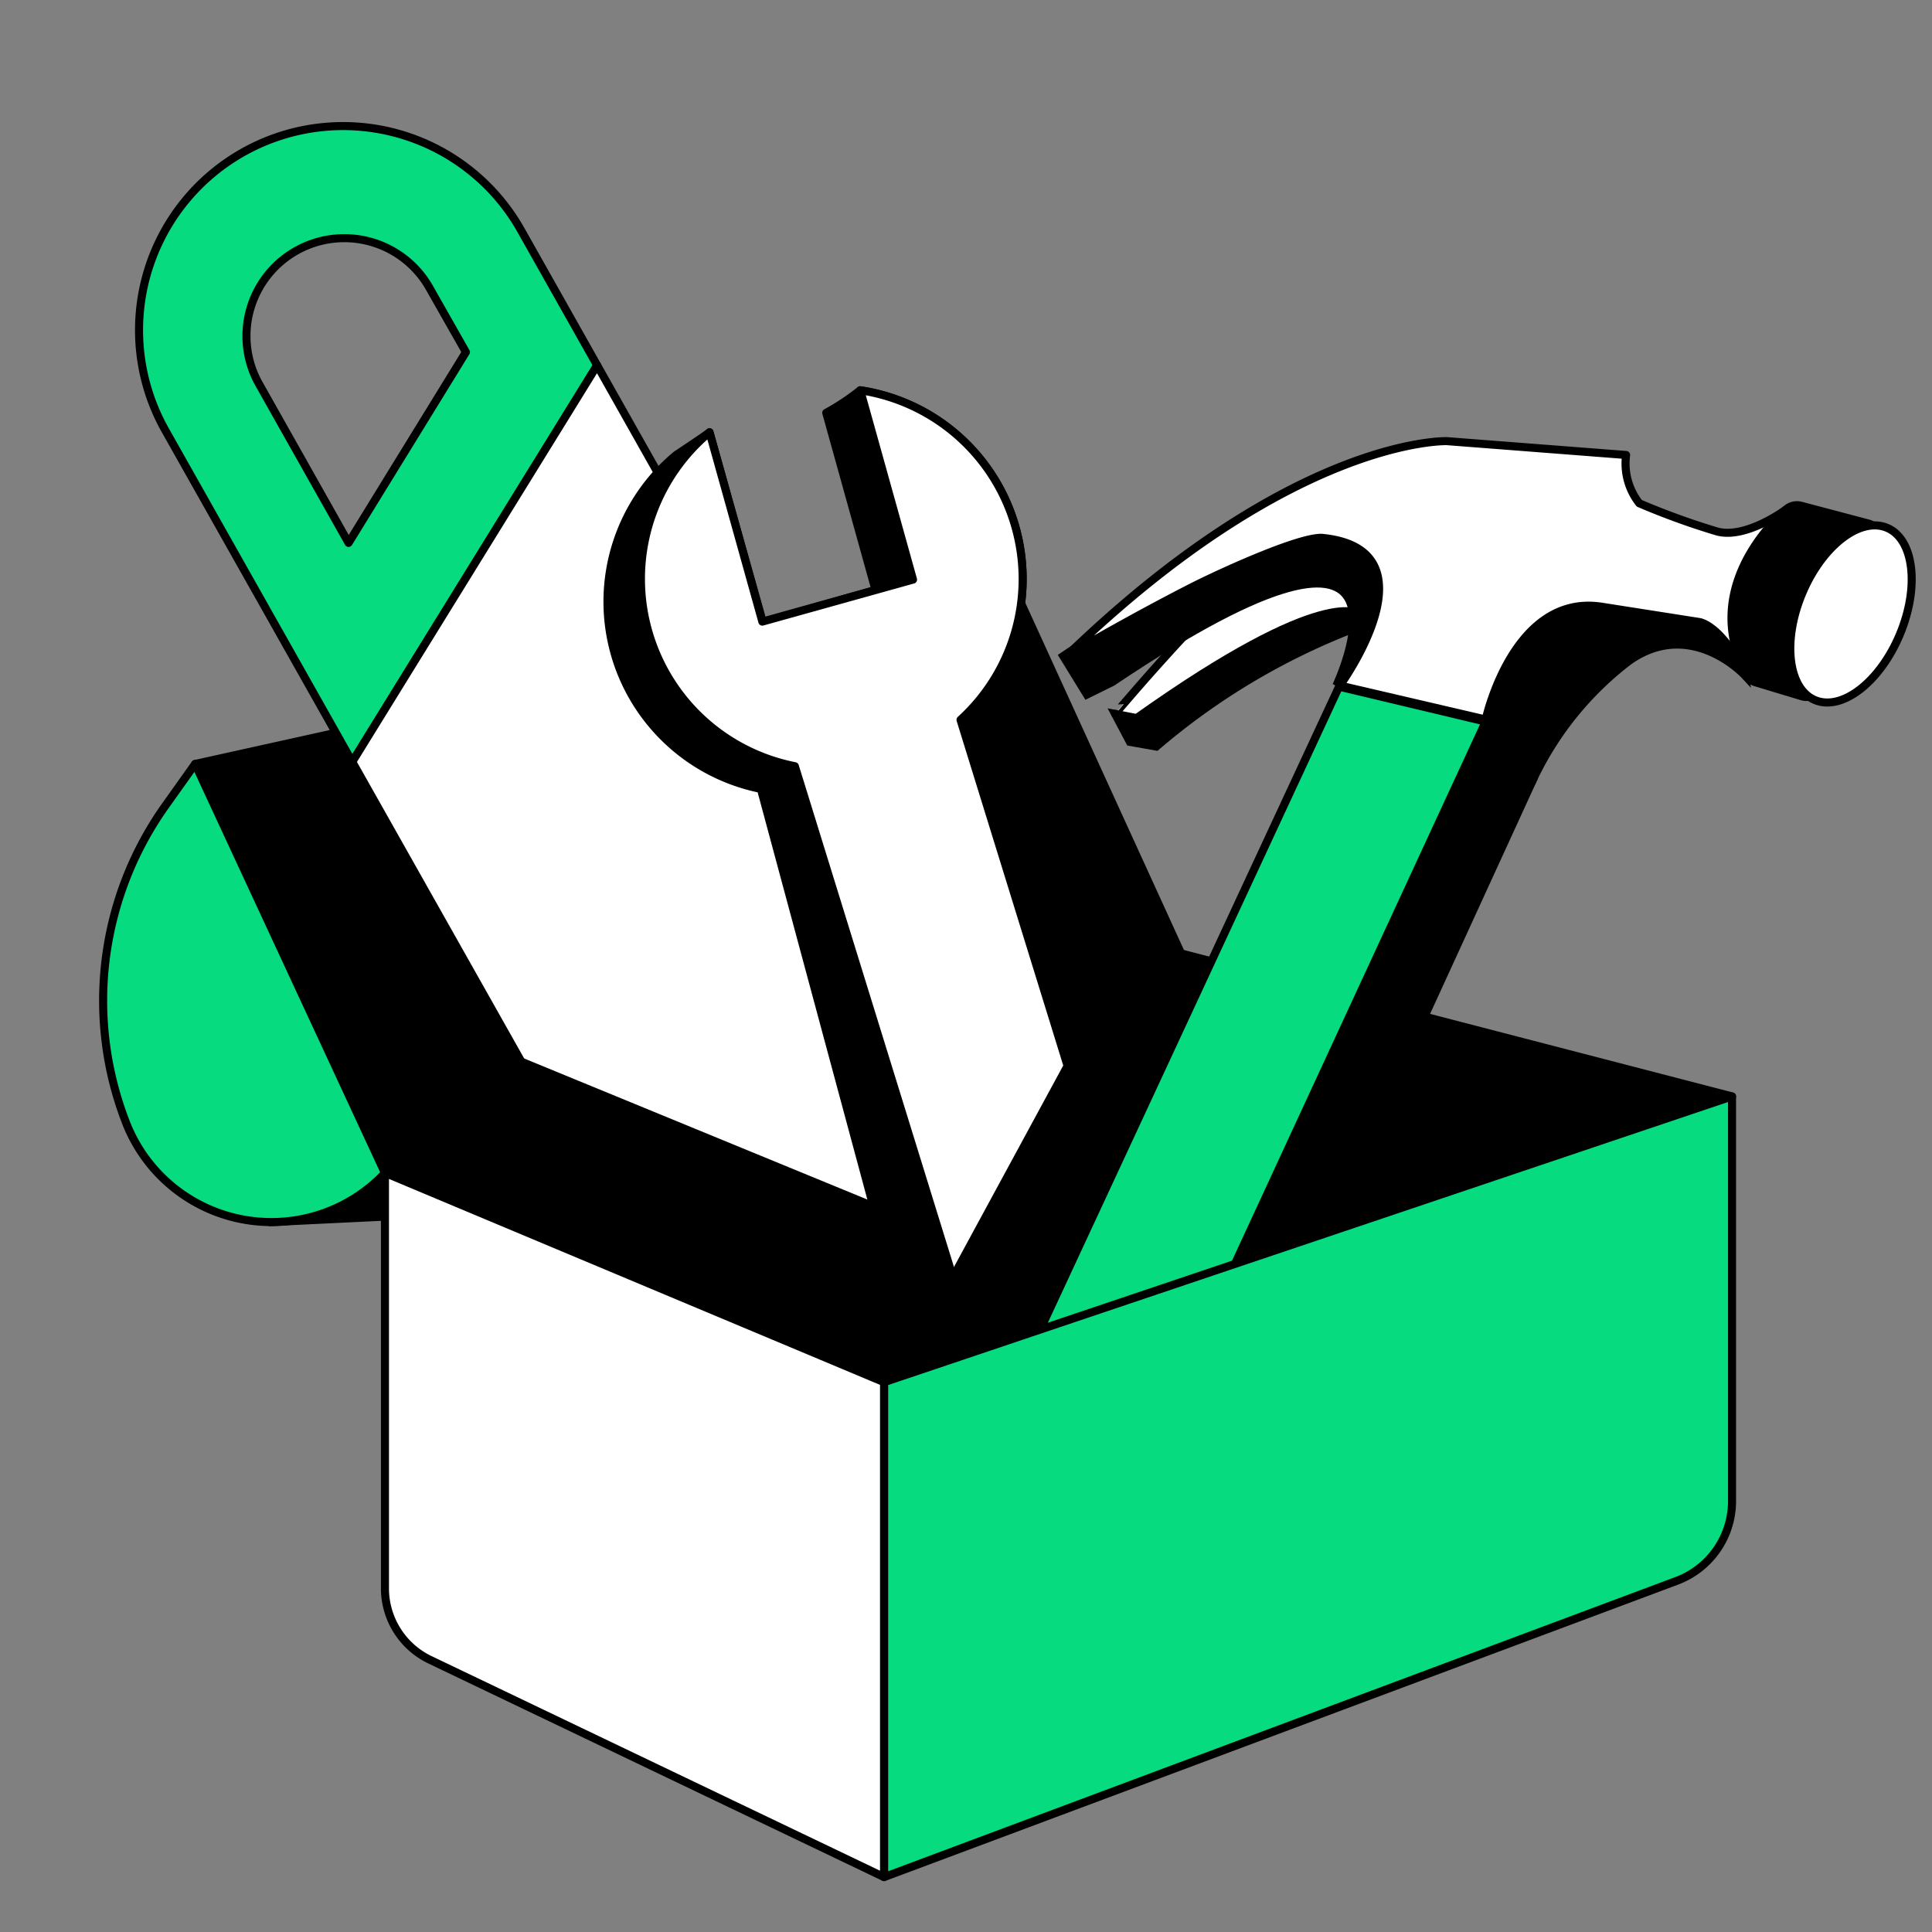
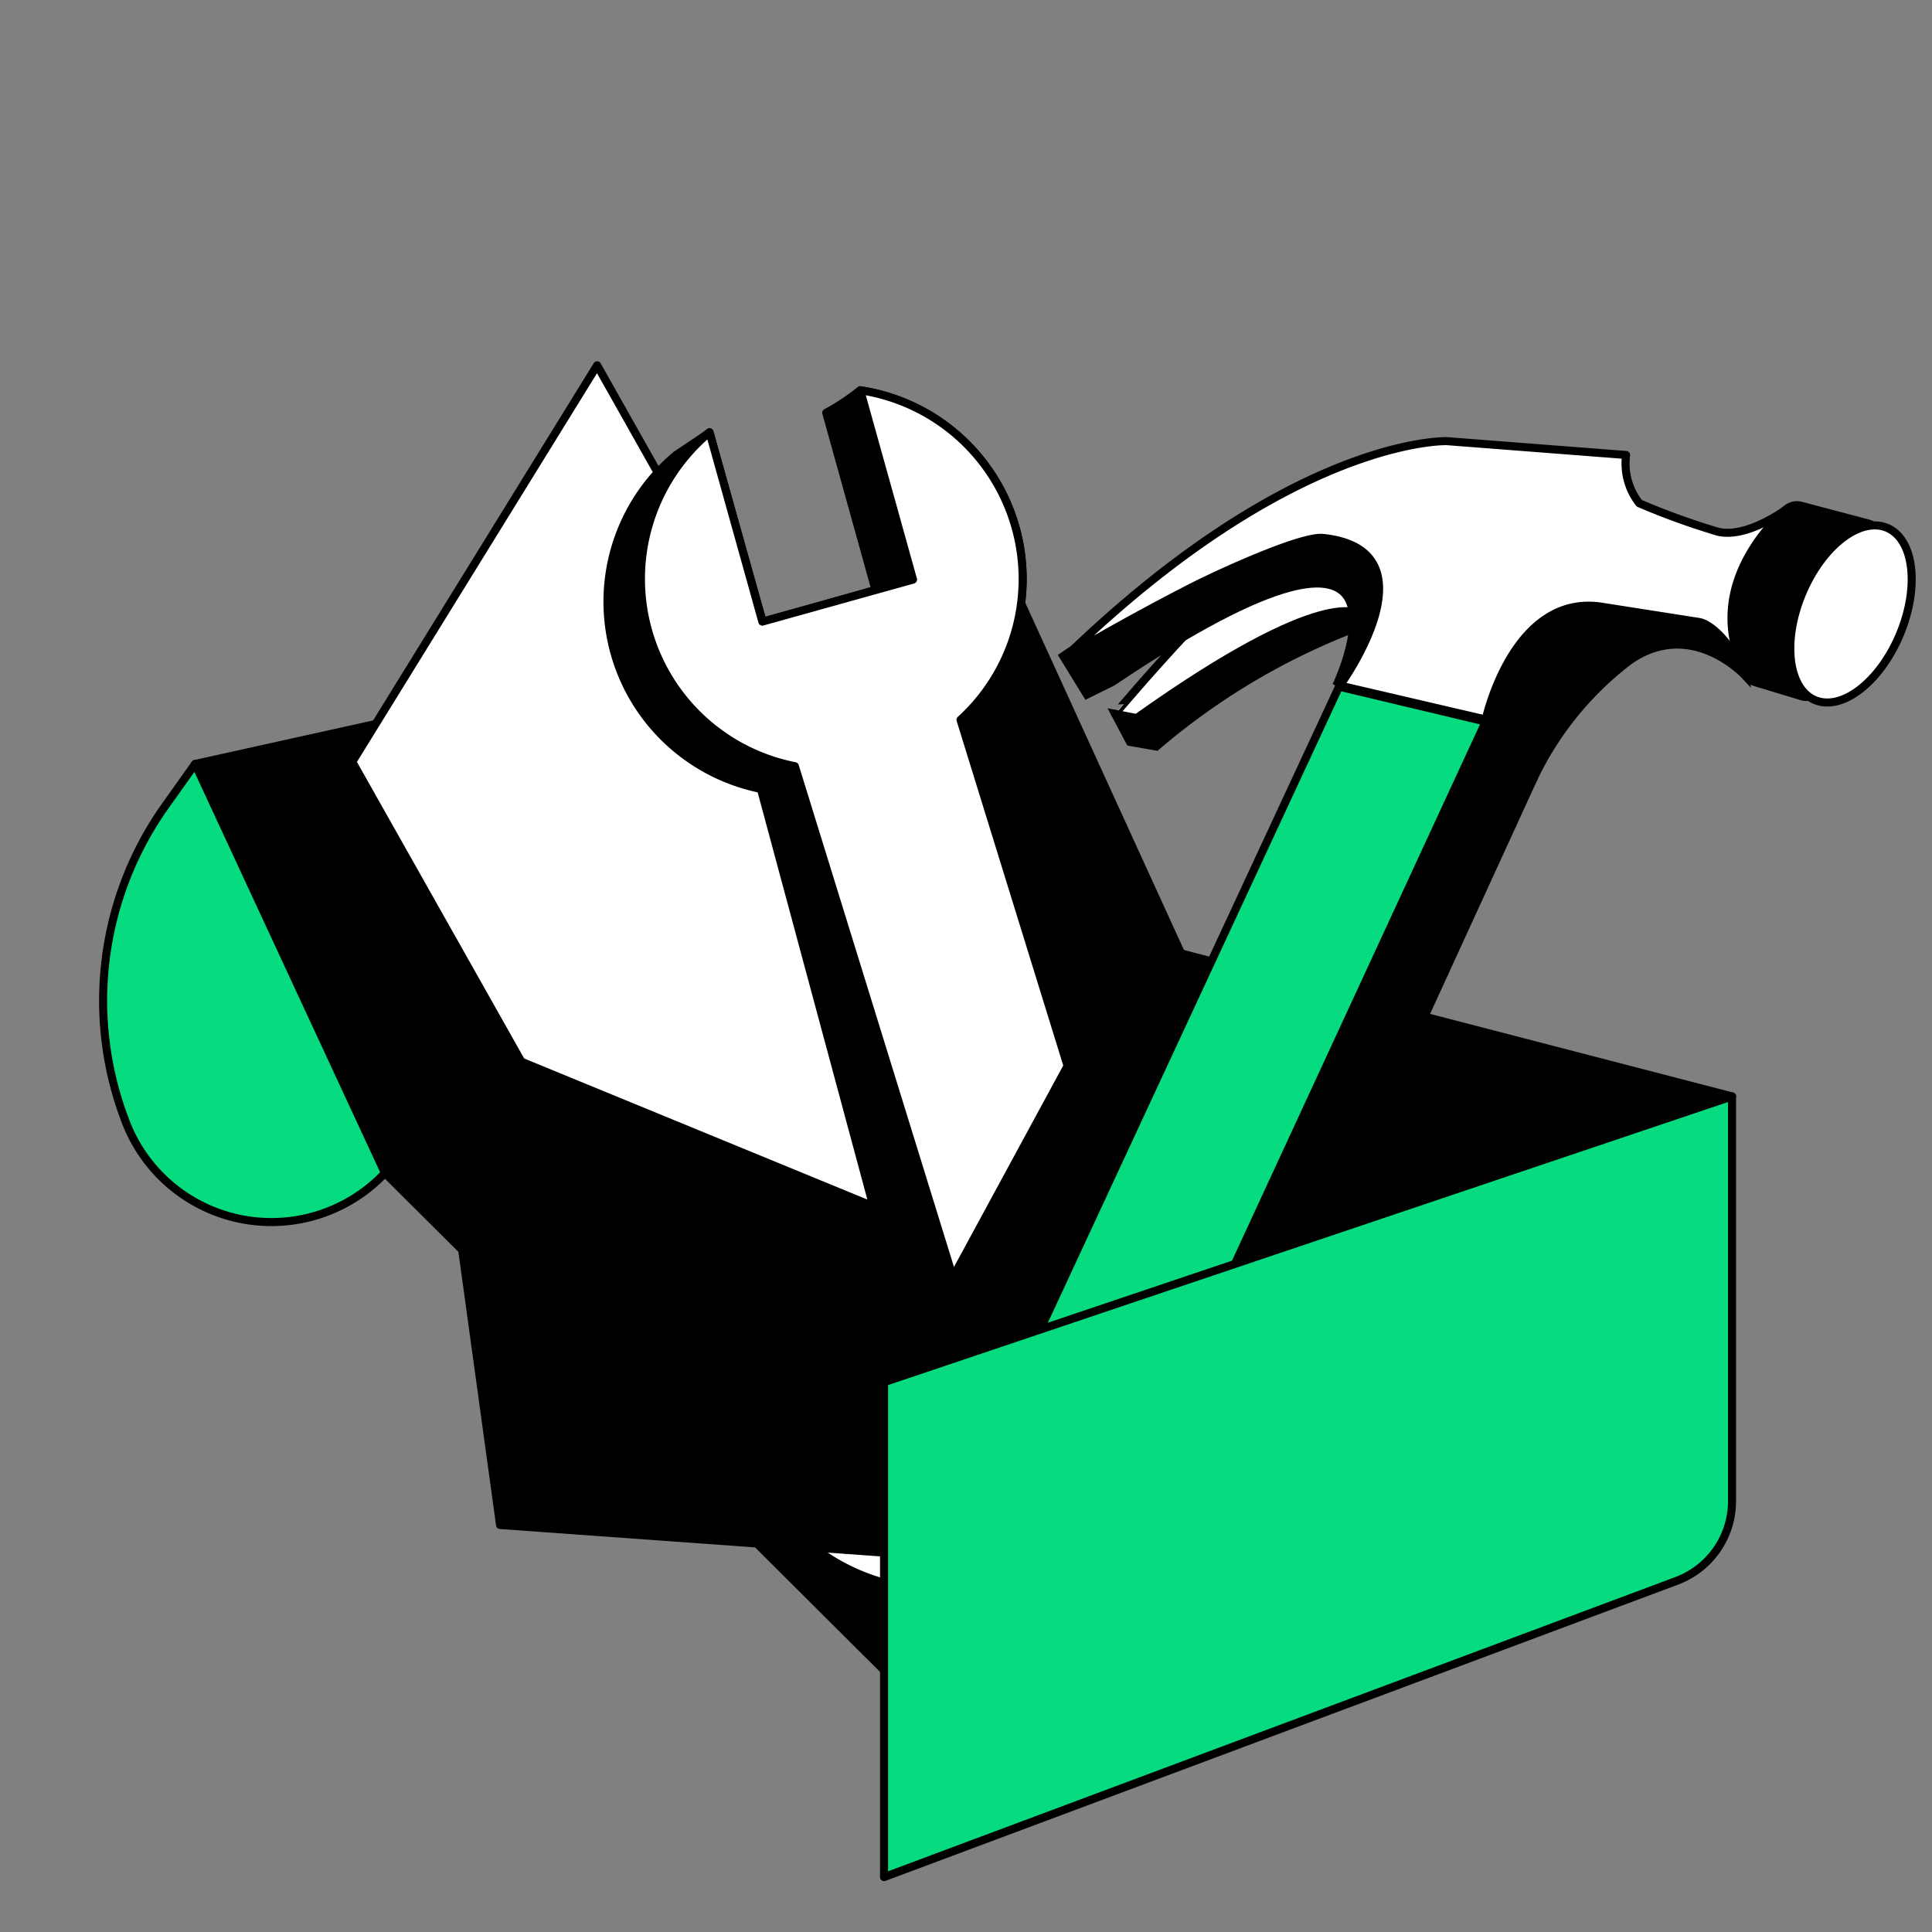
<svg xmlns="http://www.w3.org/2000/svg" id="icon" viewBox="0 0 120 120">
  <rect x="0" y="0" width="120" height="120" fill="#808080" stroke="none" />
  <defs>
    <style>.cls-1,.cls-2,.cls-3,.cls-4,.cls-5,.cls-6{stroke:#000;stroke-width:0.5px;}.cls-1,.cls-2,.cls-3{stroke-linecap:round;}.cls-1,.cls-2,.cls-3,.cls-5,.cls-6{stroke-linejoin:round;}.cls-2,.cls-5{fill:#07db7f;}.cls-3{fill:#fff;}.cls-4{stroke-miterlimit:10;}</style>
  </defs>
-   <polygon class="cls-1" points="16.78 75.91 32.94 75.13 30.28 59.73 14.69 61.49 19.25 72.86 16.78 75.91" />
  <polygon class="cls-1" points="23.91 72.86 73.36 59.22 73.36 59.22 62.85 36.22 12.12 47.45 23.91 72.86" />
  <path class="cls-2" d="M23.91,72.86h0A9.69,9.69,0,0,1,7.82,69.71h0a20.89,20.89,0,0,1,2.45-19.66l1.85-2.6Z" />
  <polygon class="cls-1" points="23.91 72.86 73.36 59.22 107.58 68.1 91.75 84.65 54.91 103.74 23.91 72.86" />
-   <path class="cls-2" d="M32.35,14.28A12.67,12.67,0,0,0,10.27,26.73L21.88,47.32,37.09,22.69ZM21.65,33.72,16.1,23.87a6.07,6.07,0,1,1,10.57-6l2.27,4Z" />
  <path class="cls-3" d="M69.34,79.87,37.09,22.69,21.88,47.32l25.38,45A12.67,12.67,0,0,0,69.34,79.87Z" />
  <polygon class="cls-1" points="26.78 63.64 56.63 75.91 64.52 97.13 31.06 94.72 26.78 63.64" />
  <path class="cls-1" d="M68.79,77.34,59.66,44.71a11.85,11.85,0,0,0-6.23-20.47,14.57,14.57,0,0,1-2.11,1.4l3.06,11-7,2L44.07,26.85C43.9,27,42,28.26,42,28.26A11.86,11.86,0,0,0,47.26,49l13,48.25,6.44-18.51Z" />
  <path class="cls-3" d="M63.08,32.77a11.85,11.85,0,0,0-9.65-8.53L56.71,36l-9.36,2.61L44.07,26.85a11.86,11.86,0,0,0,5.3,20.74L65.31,99.12,75.6,96.24,59.66,44.71A11.84,11.84,0,0,0,63.08,32.77Z" />
  <polygon class="cls-1" points="67.04 64.86 57.69 82.1 65.65 96.51 79.89 93.67 67.04 64.86" />
  <path class="cls-4" d="M84.06,39.05a42.2,42.2,0,0,0-12.24,7.32l-1.64-.29-.92-1.74,1.34.26L85.31,33.24Z" />
  <path class="cls-4" d="M108.37,41.94s-3.34-3.61-7.19-.89a20,20,0,0,0-5.9,7.24l-3-3.58.74-9,9.19.6,5.42,1.28Z" />
  <path class="cls-3" d="M84.45,38.17s-2-2-13.85,6.43l-1.34-.26S77.57,34.46,79.84,34s4.39,1.32,4.39,1.32Z" />
  <path class="cls-4" d="M83,42.59s6.76-14.13-13.91-.23l-1.58.78-1.47-2.39S99.26,18.18,83,42.59Z" />
  <path class="cls-3" d="M110.87,31.69s-2.41,1.78-4.19,1.33a45.29,45.29,0,0,1-4.86-1.76,4,4,0,0,1-.82-3L89.87,27.4s-9.51-.32-23.65,13.36c0,0,3.82-2.26,7.93-4.35,2-1,6.68-3.11,8-3,7.21.74,1.07,9.17,1.07,9.17l9.06,2.11s1.71-7.89,7.24-7l6,.94s1.35.11,2.91,3.27Z" />
  <polygon class="cls-1" points="95.28 48.29 75.74 90.92 70.44 92.05 92.25 44.71 95.28 48.29" />
  <polygon class="cls-5" points="62.05 88.09 70.44 92.05 92.28 44.82 83.17 42.65 62.05 88.09" />
  <path class="cls-6" d="M116.06,32.52l-4.2-1.11a1,1,0,0,0-.91.22c-1.31,1.18-5.12,5.22-2.51,10.25a1,1,0,0,0,.6.5l2.88.87a1,1,0,0,0,1.2-.57l3.6-8.83A1,1,0,0,0,116.06,32.52Z" />
  <ellipse class="cls-3" cx="114.98" cy="38.14" rx="5.8" ry="3.29" transform="translate(35.46 129.53) rotate(-67.33)" />
  <path class="cls-2" d="M104.14,98.19l-49.23,18.4V85.85L107.58,68.1V93.24A5.29,5.29,0,0,1,104.14,98.19Z" />
-   <path class="cls-3" d="M26.7,103.09l28.21,13.5V85.85l-31-13V98.67A4.92,4.92,0,0,0,26.7,103.09Z" />
</svg>